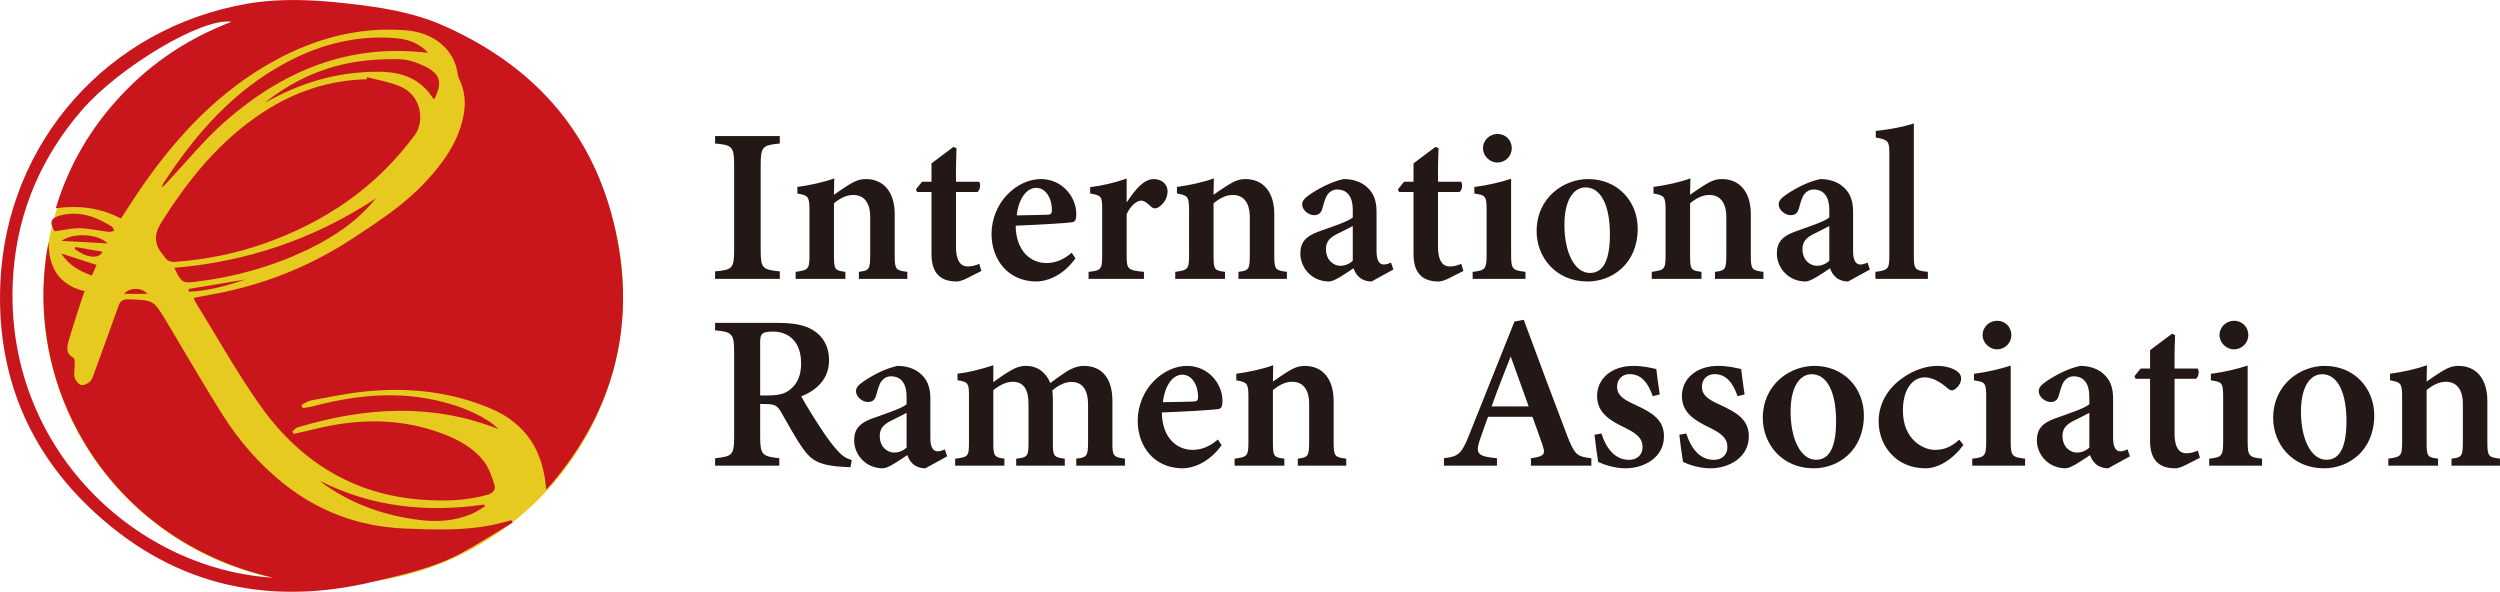
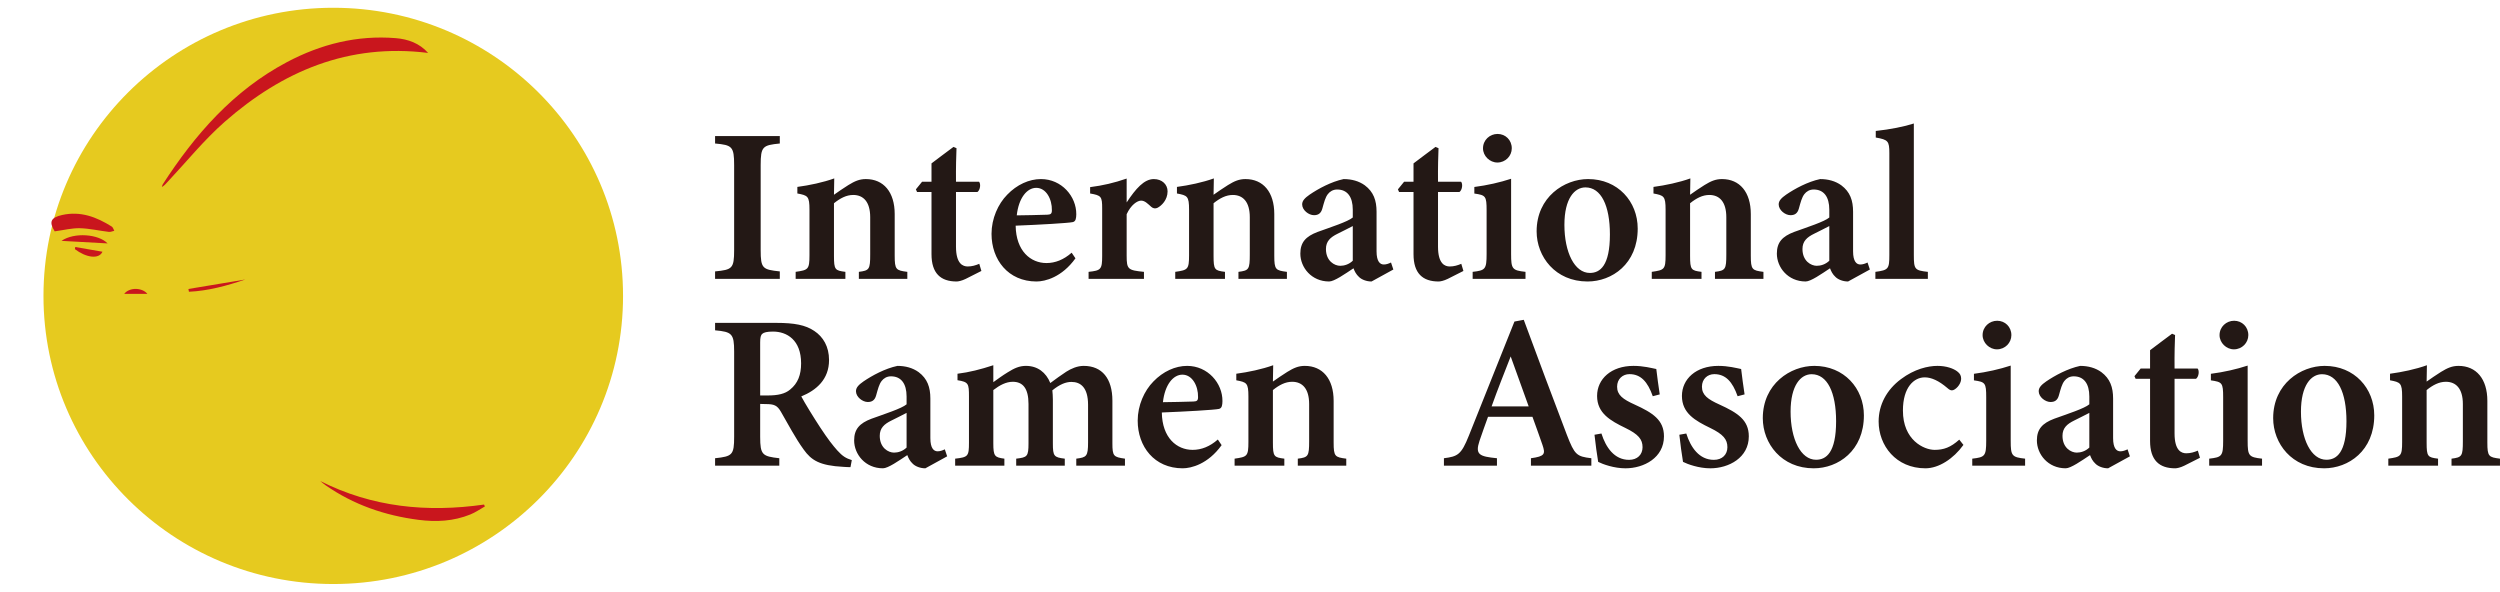
<svg xmlns="http://www.w3.org/2000/svg" id="_レイヤー_2" width="116.06mm" height="27.473mm" viewBox="0 0 328.99 77.877">
  <defs>
    <style>.cls-1{fill:#e6ca1f;}.cls-2{fill:#c9161d;}.cls-3{fill:#231815;}</style>
  </defs>
  <g id="_レイヤー_1-2">
    <g>
      <g>
        <path class="cls-1" d="M81.99,38.939c0,20.941-17.074,37.917-38.136,37.917S5.72,59.88,5.72,38.939,22.794,1.022,43.853,1.022s38.136,16.976,38.136,37.917" />
-         <path class="cls-2" d="M35.975,76.028C14.161,71.053,2.73,50.618,6.394,31.861c-.006,3.297,1.325,5.629,4.744,6.459-.182,.512-.33,.891-.451,1.275-.564,1.762-1.151,3.517-1.663,5.29-.237,.816-.362,1.663,.636,2.192,.162,.084,.168,.535,.174,.819,.009,.593-.15,1.212-.014,1.764,.098,.399,.506,.917,.868,1.004,.353,.087,.946-.202,1.209-.515,.338-.408,.471-.998,.665-1.521,1.018-2.785,2.042-5.571,3.031-8.368,.234-.665,.59-.891,1.31-.868,3.283,.107,3.292,.078,4.966,2.858,2.467,4.104,4.848,8.261,7.402,12.307,2.175,3.448,4.833,6.514,8.035,9.073,4.637,3.705,9.956,5.663,15.85,5.918,4.015,.174,8.055,.327,12.03-.552,.709-.156,1.409-.359,2.114-.538,.058,.101,.113,.202,.171,.304-2.227,1.336-4.411,2.751-6.69,3.992-3.627,1.973-7.639,2.84-11.616,3.792-14.352,3.43-27.056,.281-37.645-9.999C3.326,58.589-.466,48.622,.046,37.194,.876,18.674,14.221,3.662,32.53,.49c4.31-.746,8.628-.535,12.964-.058,4.434,.489,8.816,1.14,12.917,2.962,13.01,5.779,20.929,15.642,23.102,29.719,1.764,11.442-1.412,21.641-8.883,30.498-.217,.257-.46,.495-.761,.816-.37-5.079-2.623-8.698-7.35-10.69-5.267-2.218-10.745-2.774-16.357-2.23-2.427,.237-4.833,.752-7.24,1.189-.437,.078-.836,.396-1.252,.604,.049,.133,.098,.266,.15,.399,.414-.067,.836-.093,1.238-.202,5.302-1.409,10.641-2.039,16.085-.868,2.514,.541,4.92,1.357,7.101,2.748,.495,.312,.946,.688,1.388,1.108-8.828-3.497-17.667-2.881-26.52-.231-.246,.072-.428,.353-.639,.538,.046,.104,.093,.208,.139,.315,.92-.211,1.845-.405,2.762-.633,5.663-1.412,11.283-1.495,16.822,.581,2.12,.798,4.116,1.866,5.507,3.694,.648,.853,1.004,1.958,1.348,2.996,.223,.674-.133,1.143-.905,1.362-2.771,.792-5.582,.859-8.428,.668-9.383-.628-16.493-5.229-21.731-12.764-3.008-4.327-5.594-8.946-8.368-13.435-.049-.081-.058-.191-.11-.379,1.383-.266,2.751-.506,4.107-.795,6.054-1.299,11.665-3.65,16.837-7.052,3.361-2.213,6.739-4.399,9.51-7.376,2.441-2.618,4.489-5.449,5.088-9.1,.237-1.455,.098-2.849-.5-4.203-.124-.283-.278-.578-.312-.882-.373-3.104-2.973-5.49-6.768-5.796-6.065-.495-11.74,.986-17.059,3.841-7.393,3.968-12.97,9.886-17.696,16.683-.954,1.374-1.842,2.791-2.797,4.24-2.661-1.385-5.452-1.779-8.579-1.354,1.738-5.75,4.657-10.656,8.669-14.925,4.035-4.295,8.845-7.462,14.45-9.606-3.754-.619-14.751,5.915-19.694,11.63C5.504,20.589,2.429,27.652,1.775,35.652-.056,58.098,17.255,74.868,35.975,76.028" />
-         <path class="cls-2" d="M48.316,10.158c1.464,.396,3.002,.625,4.373,1.229,1.683,.743,2.615,2.236,2.609,4.101-.003,.746-.237,1.62-.671,2.213-5.073,6.95-11.879,11.541-19.932,14.372-3.749,1.316-7.616,2.08-11.578,2.383-.685,.052-1.148-.113-1.492-.683-.069-.119-.171-.22-.257-.327q-1.55-1.866-.255-3.971c3.575-5.756,7.766-10.948,13.513-14.711,4.133-2.701,8.651-4.214,13.612-4.333,.026-.093,.052-.182,.078-.275" />
        <path class="cls-2" d="M56.338,6.966c-10.447-1.304-19.162,2.389-26.769,9.065-2.713,2.383-5.013,5.238-7.497,7.885-.228,.24-.428,.509-.772,.694,.038-.119,.052-.252,.116-.35,4.249-6.569,9.296-12.345,16.328-16.076,4.469-2.372,9.241-3.578,14.335-3.164,1.617,.133,3.115,.662,4.261,1.947" />
-         <path class="cls-2" d="M49.454,26.112c-2.435,3.02-5.577,5.111-9.042,6.765-4.686,2.236-9.617,3.601-14.763,4.211-1.634,.194-1.814,.072-2.713-1.845,9.617-.807,18.456-3.809,26.518-9.131" />
-         <path class="cls-2" d="M34.849,13.513c3.422-2.71,7.3-4.576,11.639-5.313,1.984-.338,4.032-.451,6.045-.414,1.111,.02,2.276,.419,3.294,.905,2.132,1.015,2.418,2.123,1.359,4.313-.064-.003-.159,.014-.179-.017-1.623-2.623-4.116-3.517-7.052-3.546-5.004-.046-9.681,1.209-14.086,3.54-.338,.179-.68,.356-1.021,.532" />
        <path class="cls-2" d="M42.147,63.306c6.849,3.456,14.069,4.162,21.551,3.092,.038,.084,.075,.165,.11,.249-.636,.359-1.247,.79-1.921,1.059-2.192,.885-4.46,1.009-6.8,.706-4.451-.573-8.564-1.987-12.258-4.564-.237-.165-.454-.359-.683-.541" />
        <path class="cls-2" d="M7.195,30.444c-.772-1.241-.529-1.811,.981-2.152,2.427-.544,4.529,.266,6.528,1.521,.165,.101,.226,.367,.336,.558-.237,.052-.483,.174-.712,.145-1.276-.15-2.542-.451-3.818-.483-1.053-.026-2.114,.249-3.315,.411" />
-         <path class="cls-2" d="M12.079,36.267c-1.643-.616-3.008-1.348-4.02-2.907,1.657,.538,3.098,1.004,4.654,1.51-.205,.448-.396,.874-.633,1.397" />
        <path class="cls-2" d="M8.088,31.697c1.695-1.166,4.894-.888,6.071,.336-2.039-.113-4.055-.223-6.071-.336" />
        <path class="cls-2" d="M32.278,36.781c-2.421,.824-4.871,1.495-7.416,1.614-.023-.124-.046-.246-.069-.367,2.496-.417,4.989-.83,7.486-1.247" />
        <path class="cls-2" d="M13.484,33.126c-.469,1.041-2.178,.772-3.627-.338,.014-.093,.032-.188,.046-.283,1.174,.202,2.346,.408,3.581,.622" />
        <path class="cls-2" d="M16.346,38.669c.7-.902,2.383-.827,3.043,0h-3.043Z" />
      </g>
      <g>
        <path class="cls-3" d="M94.101,36.696v-.979c2.258-.223,2.508-.376,2.508-2.814v-11.176c0-2.448-.269-2.639-2.508-2.843v-.979h8.518v.979c-2.249,.223-2.518,.395-2.518,2.843v11.176c0,2.43,.25,2.573,2.518,2.814v.979h-8.518Zm18.921,0v-.922c1.376-.173,1.493-.319,1.493-2.304v-4.883c0-2.042-.911-2.931-2.236-2.931-.903,0-1.711,.431-2.532,1.09v6.915c0,1.844,.136,1.94,1.503,2.113v.922h-6.545v-.922c1.645-.24,1.818-.299,1.818-2.188v-5.993c0-1.785-.221-1.872-1.594-2.132v-.864c1.586-.212,3.378-.588,4.855-1.119-.019,.496-.038,1.477-.038,2.152,.578-.405,1.195-.838,1.891-1.273,.847-.52,1.467-.792,2.305-.792,2.331,0,3.796,1.706,3.796,4.604v5.474c0,1.853,.174,1.94,1.662,2.132v.922h-6.379Zm14.049,.009c-.491,.241-.954,.338-1.187,.338-2.094,0-3.303-1.071-3.303-3.591v-8.187h-1.901l-.153-.347,.818-1.007h1.236v-2.41c.831-.653,2.045-1.518,2.895-2.171l.396,.171c-.039,.932-.087,2.515-.068,4.41h3.033c.26,.289,.155,1.094-.211,1.354h-2.822v7.194c0,2.285,.925,2.606,1.545,2.606,.562,0,1.039-.148,1.519-.35l.279,.94-2.077,1.049Zm9.338,.338c-3.752,0-5.929-2.872-5.929-6.272,0-2.003,.863-3.937,2.067-5.153,1.27-1.321,2.879-2.054,4.439-2.054,2.722,0,4.667,2.281,4.648,4.631-.01,.522-.059,.932-.447,1.029-.559,.134-4.504,.357-7.531,.473,.045,3.348,1.983,4.919,4.054,4.919,1.148,0,2.265-.435,3.316-1.362l.5,.74c-1.794,2.501-4.005,3.048-5.118,3.048Zm-.042-12.324c-1.217,0-2.311,1.318-2.566,3.622,1.337-.019,2.618-.038,4.004-.087,.445-.019,.619-.107,.619-.578,.029-1.476-.757-2.957-2.057-2.957Zm14.174,11.977h-7.288v-.922c1.633-.173,1.788-.318,1.788-2.103v-6.22c0-1.607-.116-1.732-1.586-1.99v-.835c1.661-.212,3.168-.559,4.809-1.129v3.142c1.2-1.823,2.301-3.074,3.577-3.074,1.07,0,1.808,.703,1.808,1.613,0,1.153-.82,1.902-1.302,2.154-.364,.174-.633,.069-.846-.114-.471-.415-.837-.817-1.338-.817-.494,0-1.339,.558-1.899,1.788v5.472c0,1.795,.182,1.902,2.277,2.113v.922Zm12.434,0v-.922c1.376-.173,1.493-.319,1.493-2.304v-4.883c0-2.042-.911-2.931-2.236-2.931-.903,0-1.711,.431-2.532,1.09v6.915c0,1.844,.136,1.94,1.503,2.113v.922h-6.545v-.922c1.645-.24,1.818-.299,1.818-2.188v-5.993c0-1.785-.221-1.872-1.594-2.132v-.864c1.586-.212,3.378-.588,4.855-1.119-.019,.496-.038,1.477-.038,2.152,.578-.405,1.195-.838,1.891-1.273,.847-.52,1.467-.792,2.305-.792,2.331,0,3.796,1.706,3.796,4.604v5.474c0,1.853,.174,1.94,1.662,2.132v.922h-6.379Zm17.512,.347c-.659,0-1.295-.25-1.641-.587-.395-.357-.587-.762-.731-1.151-1.119,.743-2.535,1.737-3.206,1.737-2.334,0-3.79-1.856-3.79-3.669,0-1.492,.724-2.266,2.277-2.853,1.726-.626,3.969-1.34,4.624-1.898v-1.029c0-1.696-.721-2.655-2.055-2.655-.552,0-.957,.262-1.227,.609-.337,.442-.483,1.041-.724,1.898-.182,.669-.574,.872-1.101,.872-.681,0-1.554-.653-1.554-1.422,0-.48,.357-.846,.991-1.288,1.139-.776,2.835-1.696,4.464-2.042,1.055,0,2.008,.26,2.785,.818,1.162,.867,1.55,2,1.55,3.485v5.204c0,1.367,.473,1.735,.955,1.735,.309,0,.629-.107,.947-.262l.308,.922-2.871,1.577Zm-2.467-7.295c-.561,.299-1.385,.7-1.993,1.007-.967,.473-1.538,1.003-1.538,2.016,0,1.589,1.137,2.207,1.875,2.207,.526,0,1.153-.181,1.656-.665v-4.566Zm12.483,6.957c-.491,.241-.954,.338-1.187,.338-2.094,0-3.303-1.071-3.303-3.591v-8.187h-1.901l-.153-.347,.818-1.007h1.236v-2.41c.831-.653,2.045-1.518,2.895-2.171l.396,.171c-.039,.932-.087,2.515-.068,4.41h3.033c.26,.289,.155,1.094-.211,1.354h-2.822v7.194c0,2.285,.925,2.606,1.545,2.606,.562,0,1.039-.148,1.519-.35l.279,.94-2.077,1.049Zm3.292-.009v-.922c1.652-.192,1.836-.318,1.836-2.34v-5.749c0-1.886-.124-2.002-1.614-2.216v-.863c1.71-.223,3.369-.598,4.838-1.081v9.909c0,1.966,.146,2.148,1.894,2.34v.922h-6.953Zm3.251-15.309c-.997,0-1.889-.854-1.889-1.87,0-1.094,.892-1.891,1.918-1.891,1.035,0,1.869,.797,1.869,1.891,0,1.016-.834,1.87-1.898,1.87Zm11.942,2.177c3.914,0,6.528,2.953,6.528,6.513,0,4.664-3.394,6.966-6.603,6.966-4.234,0-6.699-3.265-6.699-6.597,0-4.524,3.652-6.882,6.775-6.882Zm-.347,1.096c-1.425,0-2.771,1.443-2.771,4.927,0,3.615,1.337,6.331,3.35,6.331,1.341,0,2.638-.944,2.638-5.073,0-3.796-1.162-6.185-3.217-6.185Zm17.043,12.036v-.922c1.376-.173,1.493-.319,1.493-2.304v-4.883c0-2.042-.911-2.931-2.236-2.931-.903,0-1.711,.431-2.532,1.09v6.915c0,1.844,.136,1.94,1.503,2.113v.922h-6.545v-.922c1.645-.24,1.818-.299,1.818-2.188v-5.993c0-1.785-.221-1.872-1.594-2.132v-.864c1.586-.212,3.378-.588,4.855-1.119-.019,.496-.038,1.477-.038,2.152,.578-.405,1.195-.838,1.891-1.273,.847-.52,1.467-.792,2.305-.792,2.332,0,3.796,1.706,3.796,4.604v5.474c0,1.853,.173,1.94,1.662,2.132v.922h-6.379Zm17.512,.347c-.659,0-1.295-.25-1.641-.587-.395-.357-.587-.762-.731-1.151-1.119,.743-2.535,1.737-3.206,1.737-2.334,0-3.79-1.856-3.79-3.669,0-1.492,.724-2.266,2.277-2.853,1.726-.626,3.969-1.34,4.624-1.898v-1.029c0-1.696-.721-2.655-2.055-2.655-.552,0-.957,.262-1.227,.609-.337,.442-.483,1.041-.724,1.898-.182,.669-.574,.872-1.101,.872-.681,0-1.554-.653-1.554-1.422,0-.48,.357-.846,.991-1.288,1.139-.776,2.835-1.696,4.464-2.042,1.055,0,2.008,.26,2.785,.818,1.162,.867,1.55,2,1.55,3.485v5.204c0,1.367,.473,1.735,.955,1.735,.309,0,.629-.107,.947-.262l.308,.922-2.871,1.577Zm-2.467-7.295c-.561,.299-1.385,.7-1.993,1.007-.967,.473-1.538,1.003-1.538,2.016,0,1.589,1.137,2.207,1.875,2.207,.526,0,1.153-.181,1.656-.665v-4.566Zm6.064,6.026c1.719-.23,1.837-.374,1.837-2.226v-13.396c0-1.594-.163-1.768-1.788-2.055v-.864c1.843-.192,3.786-.58,5.011-.983v17.299c0,1.908,.117,2.034,1.846,2.226v.922h-6.906v-.922Z" />
        <path class="cls-3" d="M111.921,61.475c-.244,0-.581-.01-.938-.039-3.125-.163-4.215-.863-5.224-2.279-1.126-1.55-2.035-3.333-2.998-4.977-.484-.831-.879-1.005-1.996-1.005l-.73-.019v4.332c0,2.382,.299,2.564,2.518,2.814v.979h-8.451v-.979c2.268-.241,2.508-.432,2.508-2.814v-11.234c0-2.344-.299-2.582-2.508-2.785v-.979h8.029c2.411,0,3.865,.279,5.02,1.058,1.167,.77,1.947,2.052,1.947,3.835,0,2.543-1.665,3.972-3.654,4.784,.464,.877,1.632,2.777,2.499,4.096,1.032,1.57,1.638,2.33,2.227,2.996,.705,.782,1.145,1.044,1.923,1.292l-.172,.922Zm-10.893-9.433c1.334,0,2.288-.212,2.954-.782,1.015-.82,1.44-1.938,1.44-3.443,0-3.074-1.865-4.183-3.696-4.183-.801,0-1.217,.116-1.401,.289-.223,.184-.291,.51-.291,1.149v6.97h.993Zm20.742,9.586c-.659,0-1.295-.25-1.641-.587-.395-.357-.587-.762-.731-1.151-1.119,.743-2.535,1.737-3.206,1.737-2.334,0-3.79-1.856-3.79-3.669,0-1.492,.724-2.266,2.277-2.853,1.726-.626,3.969-1.34,4.624-1.898v-1.029c0-1.696-.721-2.655-2.055-2.655-.552,0-.957,.262-1.227,.609-.337,.442-.483,1.041-.724,1.898-.182,.669-.574,.872-1.101,.872-.681,0-1.554-.653-1.554-1.422,0-.48,.357-.846,.992-1.288,1.139-.776,2.835-1.696,4.464-2.042,1.055,0,2.008,.26,2.785,.818,1.162,.867,1.549,2,1.549,3.485v5.204c0,1.367,.473,1.735,.955,1.735,.309,0,.629-.107,.947-.262l.308,.922-2.871,1.577Zm-2.467-7.295c-.561,.299-1.385,.7-1.993,1.007-.967,.473-1.538,1.003-1.538,2.016,0,1.589,1.137,2.207,1.875,2.207,.526,0,1.154-.181,1.656-.665v-4.566Zm22.331,6.948v-.922c1.349-.173,1.551-.289,1.551-2.144v-4.94c0-2.278-.976-3.015-2.185-3.015-.76,0-1.547,.325-2.514,1.109,.029,.347,.068,.75,.068,1.224v5.759c0,1.69,.147,1.834,1.568,2.008v.922h-6.393v-.922c1.454-.173,1.62-.27,1.62-2.028v-5.16c0-2.083-.759-2.93-2.071-2.93-.874,0-1.72,.442-2.56,1.09v7c0,1.72,.184,1.855,1.456,2.028v.922h-6.478v-.922c1.701-.192,1.818-.308,1.818-2.103v-6.078c0-1.7-.059-1.909-1.509-2.142v-.854c1.528-.184,3.074-.578,4.714-1.119v2.229c.626-.444,1.177-.86,1.895-1.297,.835-.519,1.509-.846,2.397-.846,1.538,0,2.648,.867,3.207,2.258,.734-.561,1.373-.996,2.096-1.487,.636-.405,1.445-.77,2.302-.77,2.424,0,3.774,1.675,3.774,4.583v5.598c0,1.711,.155,1.817,1.652,2.028v.922h-6.408Zm14.011,.347c-3.752,0-5.929-2.872-5.929-6.272,0-2.003,.863-3.937,2.067-5.153,1.27-1.321,2.879-2.054,4.439-2.054,2.722,0,4.667,2.281,4.648,4.631-.01,.522-.059,.932-.447,1.029-.559,.134-4.504,.357-7.531,.473,.045,3.348,1.983,4.919,4.054,4.919,1.148,0,2.265-.435,3.316-1.362l.5,.74c-1.794,2.501-4.005,3.048-5.118,3.048Zm-.042-12.324c-1.217,0-2.311,1.318-2.566,3.622,1.337-.019,2.618-.038,4.004-.087,.445-.019,.619-.107,.619-.578,.029-1.476-.757-2.957-2.057-2.957Zm15.183,11.977v-.922c1.376-.173,1.493-.319,1.493-2.304v-4.883c0-2.042-.911-2.931-2.236-2.931-.903,0-1.711,.431-2.532,1.09v6.915c0,1.844,.136,1.94,1.503,2.113v.922h-6.545v-.922c1.645-.24,1.818-.299,1.818-2.188v-5.993c0-1.785-.221-1.872-1.594-2.132v-.864c1.586-.212,3.378-.588,4.855-1.119-.019,.496-.038,1.477-.038,2.152,.578-.405,1.195-.838,1.891-1.273,.847-.52,1.467-.792,2.305-.792,2.332,0,3.796,1.706,3.796,4.604v5.474c0,1.853,.173,1.94,1.662,2.132v.922h-6.379Zm30.68,0v-.979c1.841-.25,1.922-.558,1.518-1.75-.319-.958-.822-2.31-1.317-3.699h-5.85c-.369,1.038-.783,2.147-1.113,3.144-.617,1.842-.025,2.073,2.29,2.305v.979h-6.979v-.979c1.821-.231,2.284-.471,3.277-2.96l6.003-15.027,1.226-.23c1.84,5,3.816,10.257,5.675,15.145,1.019,2.628,1.279,2.84,3.219,3.072v.979h-7.948Zm-2.665-14.375c-.869,2.223-1.739,4.403-2.512,6.574h4.88l-2.368-6.574Zm18.699,5.237c-.671-1.902-1.573-2.908-3.073-2.908-.88,0-1.623,.629-1.623,1.654,0,1.093,.763,1.652,2.307,2.347,2.392,1.091,3.861,2.034,3.861,4.186,0,2.81-2.635,4.206-5.069,4.206-1.503,0-2.983-.538-3.59-.847-.126-.726-.386-2.579-.483-3.57l.914-.163c.577,1.831,1.701,3.466,3.631,3.466,1.099,0,1.779-.695,1.779-1.665,0-1.038-.555-1.703-2.256-2.53-1.948-.945-3.728-1.927-3.728-4.215,0-2.223,1.849-3.955,4.792-3.955,1.327,0,2.366,.289,3.001,.413,.087,.75,.327,2.59,.452,3.34l-.913,.24Zm11.165,0c-.671-1.902-1.573-2.908-3.073-2.908-.88,0-1.623,.629-1.623,1.654,0,1.093,.763,1.652,2.307,2.347,2.392,1.091,3.861,2.034,3.861,4.186,0,2.81-2.635,4.206-5.069,4.206-1.503,0-2.983-.538-3.59-.847-.126-.726-.386-2.579-.483-3.57l.914-.163c.577,1.831,1.701,3.466,3.631,3.466,1.099,0,1.779-.695,1.779-1.665,0-1.038-.555-1.703-2.256-2.53-1.948-.945-3.728-1.927-3.728-4.215,0-2.223,1.849-3.955,4.792-3.955,1.327,0,2.366,.289,3.001,.413,.087,.75,.327,2.59,.452,3.34l-.913,.24Zm10.088-3.994c3.914,0,6.528,2.953,6.528,6.513,0,4.664-3.394,6.966-6.603,6.966-4.234,0-6.7-3.265-6.7-6.597,0-4.524,3.653-6.882,6.775-6.882Zm-.347,1.096c-1.425,0-2.771,1.443-2.771,4.927,0,3.615,1.337,6.331,3.351,6.331,1.341,0,2.638-.944,2.638-5.073,0-3.796-1.162-6.185-3.218-6.185Zm19.974,9.303c-1.31,1.827-3.246,3.08-5,3.08-3.878,0-6.159-2.996-6.159-6.165,0-2.19,1.058-4.173,2.939-5.572,1.776-1.336,3.567-1.742,4.807-1.742,1.169,0,2.105,.348,2.595,.724,.405,.299,.519,.596,.519,.989-.019,.769-.798,1.507-1.21,1.507-.182,0-.354-.077-.606-.308-1.122-.96-2.105-1.402-2.976-1.402-1.401,0-2.871,1.281-2.871,4.362-.01,3.906,2.774,5.179,4.169,5.179,1.195,0,2.103-.318,3.245-1.346l.548,.692Zm1.161,2.733v-.922c1.652-.192,1.836-.318,1.836-2.34v-5.749c0-1.886-.124-2.002-1.614-2.216v-.863c1.71-.223,3.369-.598,4.838-1.081v9.909c0,1.966,.146,2.148,1.894,2.34v.922h-6.953Zm3.251-15.309c-.997,0-1.889-.854-1.889-1.87,0-1.094,.892-1.891,1.918-1.891,1.035,0,1.869,.797,1.869,1.891,0,1.016-.834,1.87-1.898,1.87Zm14.622,15.656c-.659,0-1.295-.25-1.641-.587-.395-.357-.587-.762-.731-1.151-1.119,.743-2.535,1.737-3.206,1.737-2.334,0-3.79-1.856-3.79-3.669,0-1.492,.724-2.266,2.277-2.853,1.726-.626,3.969-1.34,4.624-1.898v-1.029c0-1.696-.721-2.655-2.055-2.655-.552,0-.957,.262-1.227,.609-.337,.442-.483,1.041-.724,1.898-.182,.669-.574,.872-1.101,.872-.681,0-1.554-.653-1.554-1.422,0-.48,.357-.846,.991-1.288,1.139-.776,2.835-1.696,4.464-2.042,1.055,0,2.008,.26,2.785,.818,1.162,.867,1.55,2,1.55,3.485v5.204c0,1.367,.473,1.735,.955,1.735,.309,0,.629-.107,.947-.262l.308,.922-2.871,1.577Zm-2.467-7.295c-.561,.299-1.385,.7-1.993,1.007-.967,.473-1.538,1.003-1.538,2.016,0,1.589,1.137,2.207,1.875,2.207,.526,0,1.153-.181,1.656-.665v-4.566Zm12.483,6.957c-.491,.241-.954,.338-1.187,.338-2.094,0-3.303-1.071-3.303-3.591v-8.187h-1.901l-.153-.347,.818-1.007h1.236v-2.41c.831-.653,2.045-1.518,2.895-2.171l.396,.171c-.039,.932-.087,2.515-.068,4.41h3.033c.26,.289,.155,1.094-.211,1.354h-2.822v7.194c0,2.285,.925,2.606,1.545,2.606,.562,0,1.039-.148,1.519-.35l.279,.94-2.077,1.049Zm3.292-.009v-.922c1.652-.192,1.836-.318,1.836-2.34v-5.749c0-1.886-.124-2.002-1.614-2.216v-.863c1.71-.223,3.369-.598,4.838-1.081v9.909c0,1.966,.146,2.148,1.894,2.34v.922h-6.953Zm3.251-15.309c-.997,0-1.889-.854-1.889-1.87,0-1.094,.892-1.891,1.918-1.891,1.035,0,1.869,.797,1.869,1.891,0,1.016-.834,1.87-1.898,1.87Zm11.942,2.177c3.914,0,6.528,2.953,6.528,6.513,0,4.664-3.394,6.966-6.603,6.966-4.234,0-6.699-3.265-6.699-6.597,0-4.524,3.652-6.882,6.775-6.882Zm-.347,1.096c-1.425,0-2.771,1.443-2.771,4.927,0,3.615,1.337,6.331,3.35,6.331,1.341,0,2.638-.944,2.638-5.073,0-3.796-1.162-6.185-3.217-6.185Zm17.043,12.036v-.922c1.376-.173,1.493-.319,1.493-2.304v-4.883c0-2.042-.911-2.931-2.236-2.931-.903,0-1.711,.431-2.532,1.09v6.915c0,1.844,.136,1.94,1.503,2.113v.922h-6.545v-.922c1.645-.24,1.818-.299,1.818-2.188v-5.993c0-1.785-.221-1.872-1.594-2.132v-.864c1.586-.212,3.378-.588,4.855-1.119-.019,.496-.038,1.477-.038,2.152,.578-.405,1.195-.838,1.891-1.273,.847-.52,1.467-.792,2.305-.792,2.331,0,3.796,1.706,3.796,4.604v5.474c0,1.853,.174,1.94,1.662,2.132v.922h-6.379Z" />
      </g>
    </g>
  </g>
</svg>